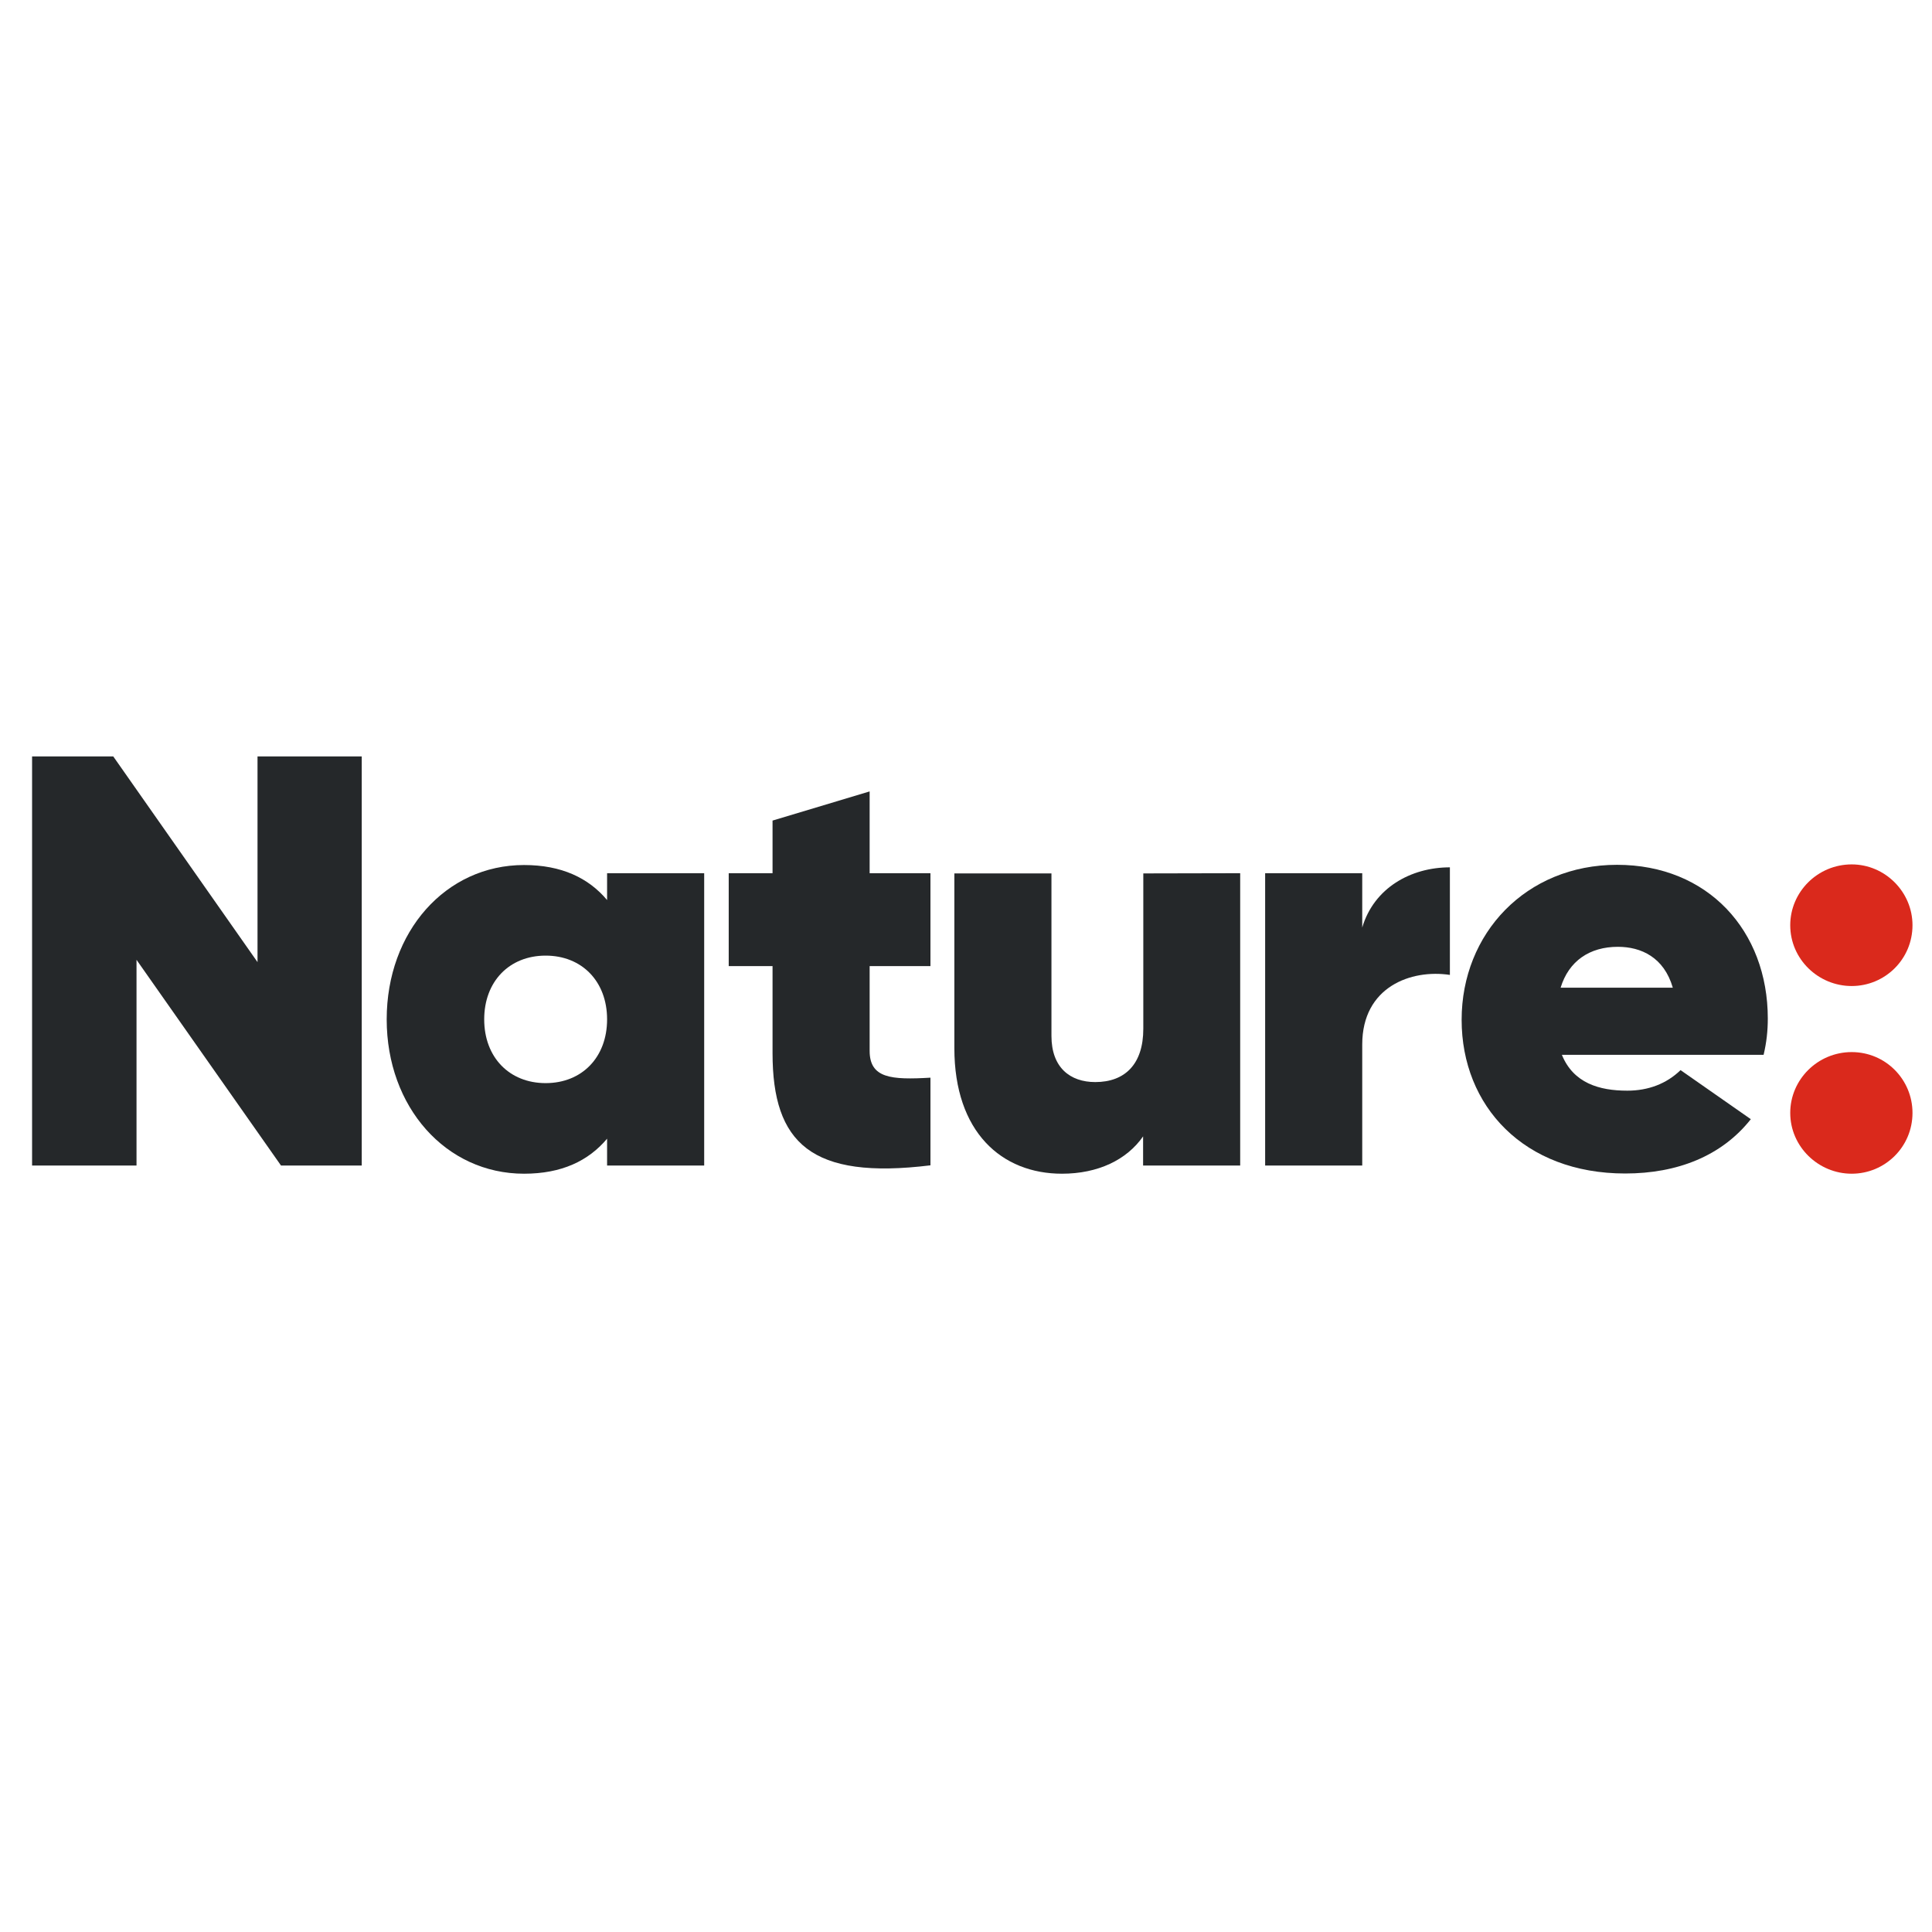
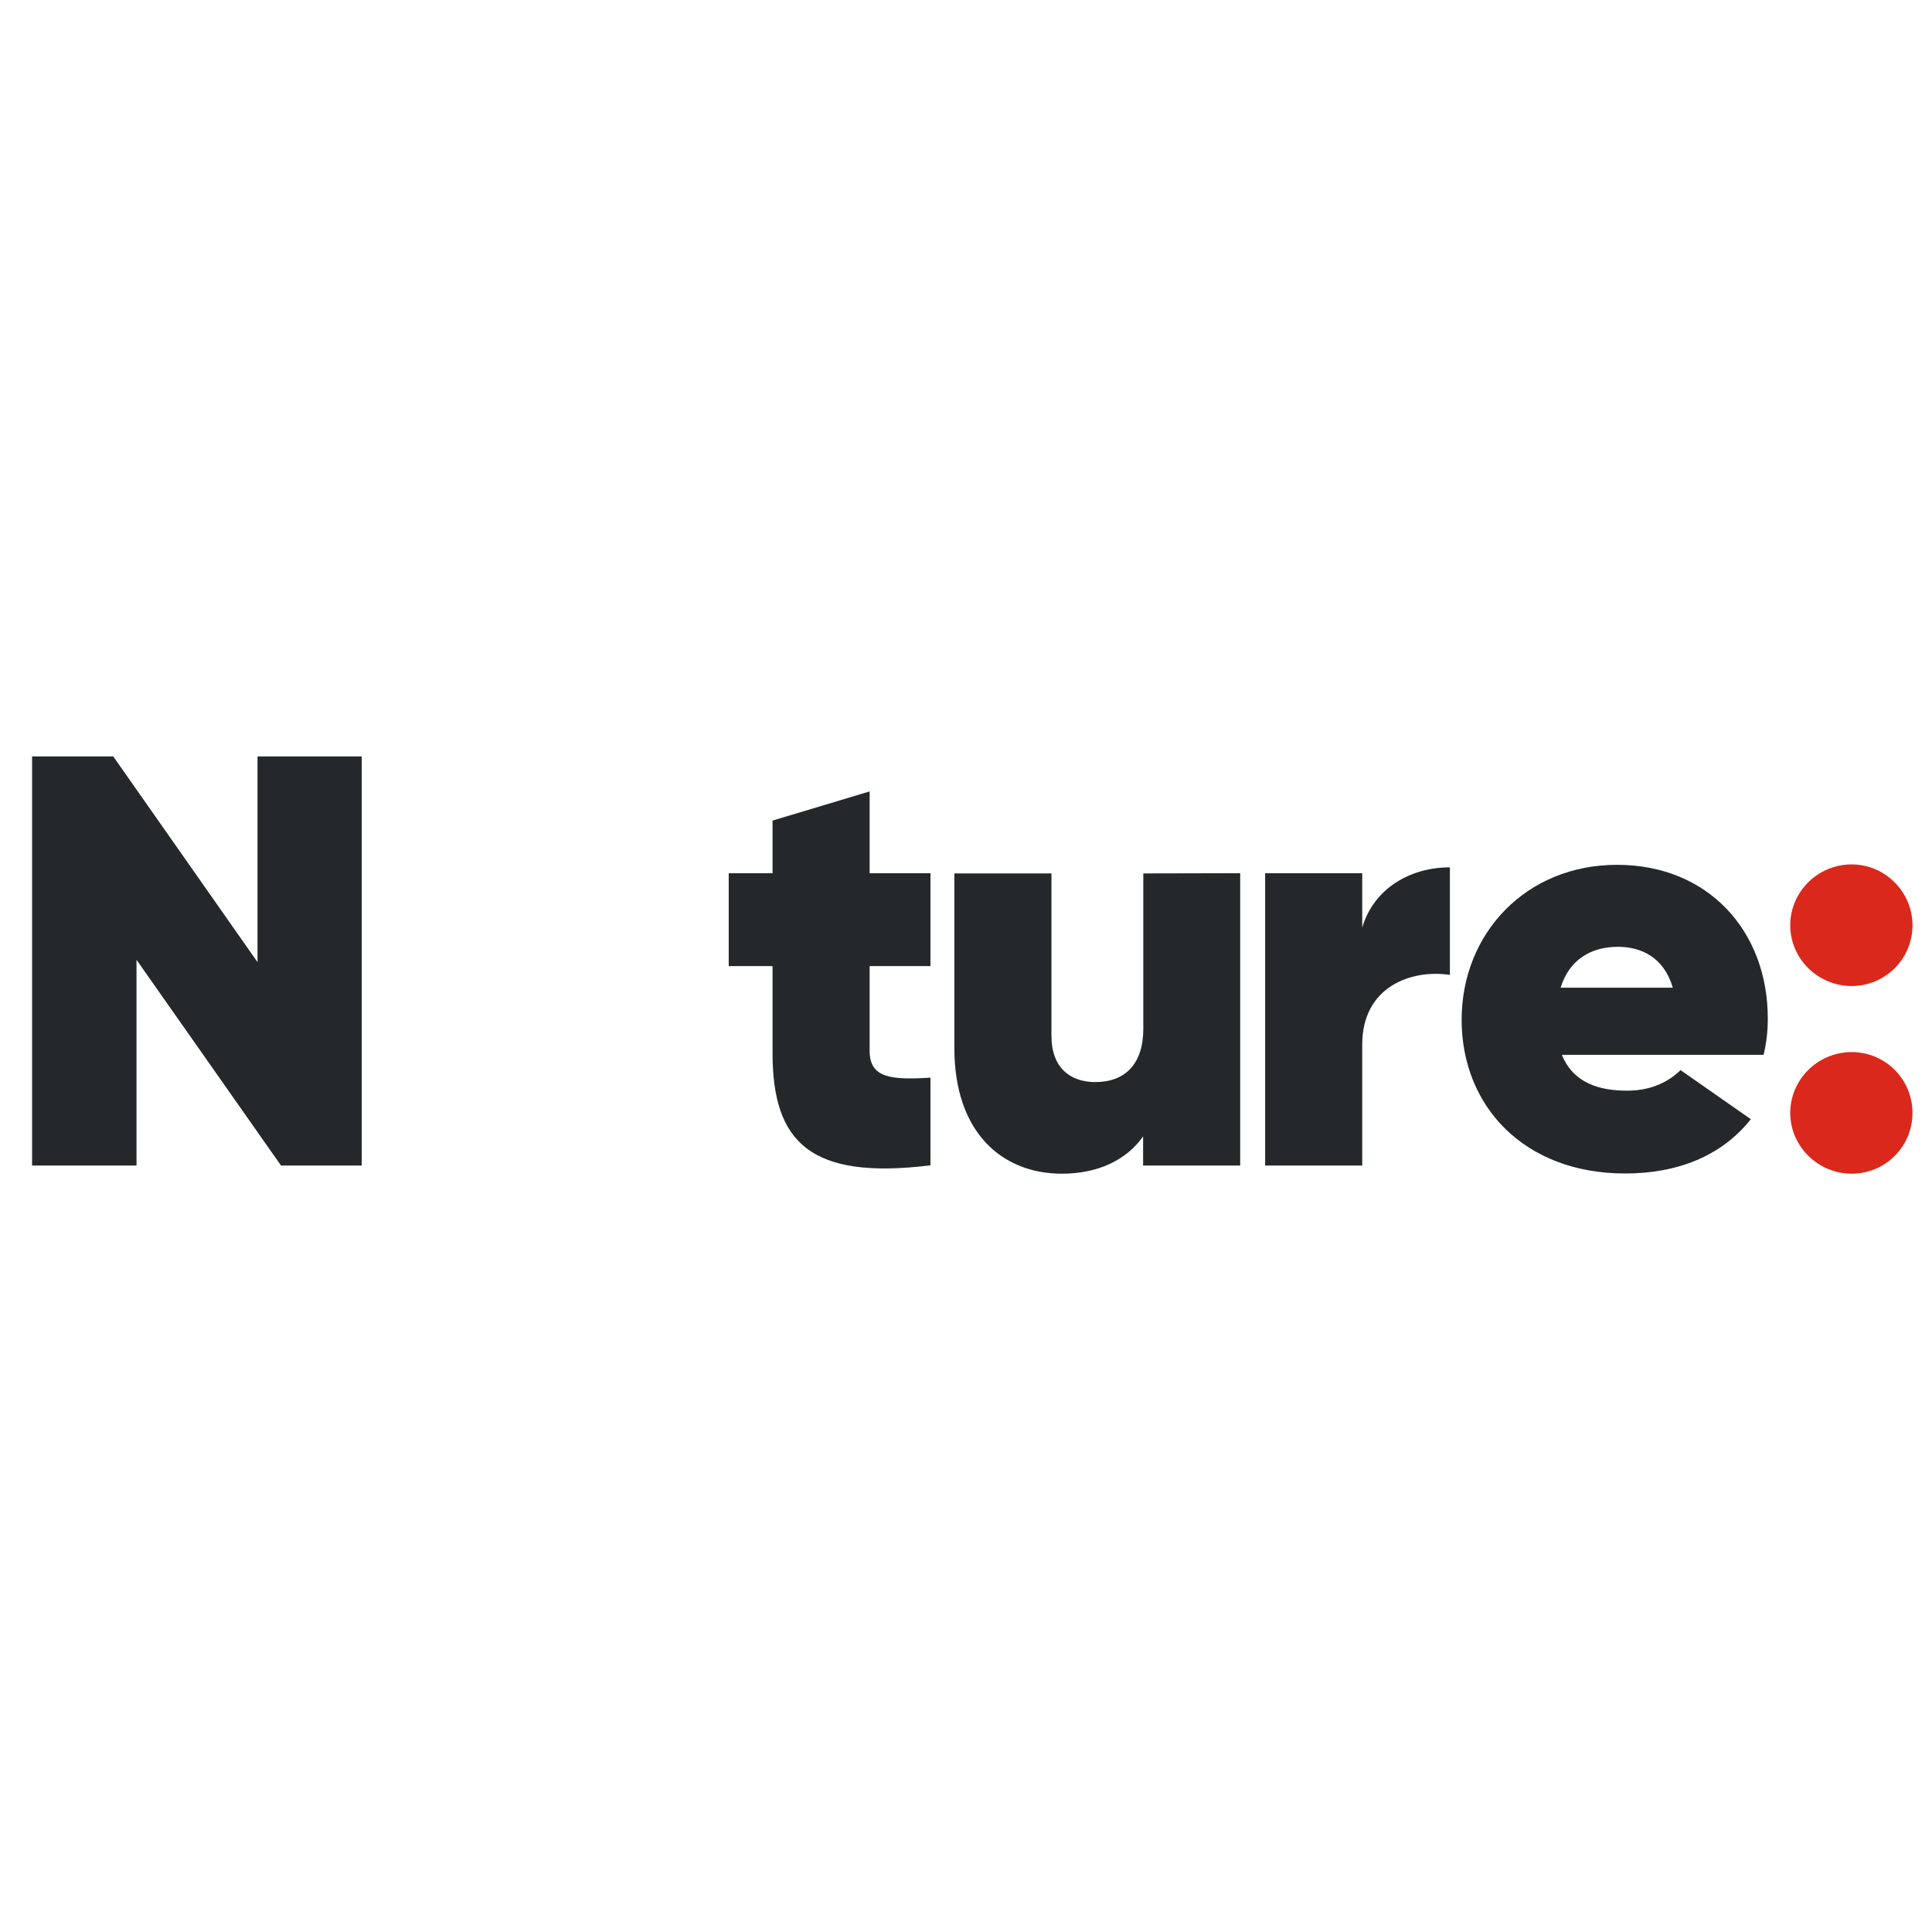
<svg xmlns="http://www.w3.org/2000/svg" version="1.1" id="Logo" x="0px" y="0px" viewBox="0 0 921.3 921.3" style="enable-background:new 0 0 921.3 921.3;" xml:space="preserve">
  <style type="text/css">
	.st0{fill:#25282A;}
	.st1{fill:#DA291C;}
</style>
  <g>
    <polygon class="st0" points="122.8,360.7 122.8,458.8 54,360.7 15.3,360.7 15.3,555.8 65.1,555.8 65.1,457.7 134,555.8    172.5,555.8 172.5,360.7  " />
    <g>
-       <path class="st0" d="M289.5,486.1c0-18.1-12-30.4-29.3-30.4c-17.3,0-29.3,12.3-29.3,30.4c0,18.1,12,30.4,29.3,30.4    C277.5,516.5,289.5,504.2,289.5,486.1 M335.8,416.4v139.4h-46.3V543c-8.9,10.6-21.7,16.7-39.6,16.7c-37.3,0-65.5-31.8-65.5-73.6    s28.1-73.6,65.5-73.6c17.8,0,30.7,6.1,39.6,16.7v-12.8L335.8,416.4L335.8,416.4z" />
      <path class="st0" d="M414.7,460.7v40.4c0,13.1,10.3,13.9,29,12.8v41.8c-56.9,7-75.3-10.6-75.3-53.5v-41.5h-20.9v-44.3h20.9v-25.1    l46.3-13.9v39h29v44.3L414.7,460.7L414.7,460.7z" />
      <path class="st0" d="M591.4,416.4v139.4h-46.3v-13.9c-7.8,11.2-21.5,17.8-38.7,17.8c-28.7,0-51.3-19.8-51.3-59.9v-83.3h46.3v77.5    c0,15.1,8.9,22,20.9,22c14.2,0,22.9-8.6,22.9-25.4v-74.1L591.4,416.4L591.4,416.4z" />
      <path class="st0" d="M691.4,413.6v51.3c-18.4-2.8-41.8,5.6-41.8,33.2v57.7h-46.3V416.4h46.3v25.9    C655.2,423.4,672.8,413.6,691.4,413.6" />
      <path class="st0" d="M797.7,471c-4.2-14.5-15.1-19.5-26.2-19.5c-13.4,0-23.4,6.7-27.3,19.5H797.7z M776,520.1    c10,0,18.7-3.3,25.4-9.8l33.5,23.4c-13.9,17.6-35.1,25.9-59.9,25.9c-48.2,0-78-32.1-78-73.3s30.7-73.9,74.1-73.9    s71.9,31.5,71.9,73.3c0,5.9-0.6,11.4-2,17.3h-96.2C750.3,516.5,762.6,520.1,776,520.1" />
      <path class="st1" d="M853.7,530.7c0-15.9,13.1-29,29.3-29s29,13.1,29,29c0,16.2-13.1,29-29,29    C867.1,559.7,853.7,546.8,853.7,530.7 M853.7,441.2c0-15.9,13.1-29,29.3-29c15.9,0,29,13.1,29,29c0,16.2-13.1,29-29,29    C867.1,470.2,853.7,457.4,853.7,441.2" />
    </g>
  </g>
</svg>